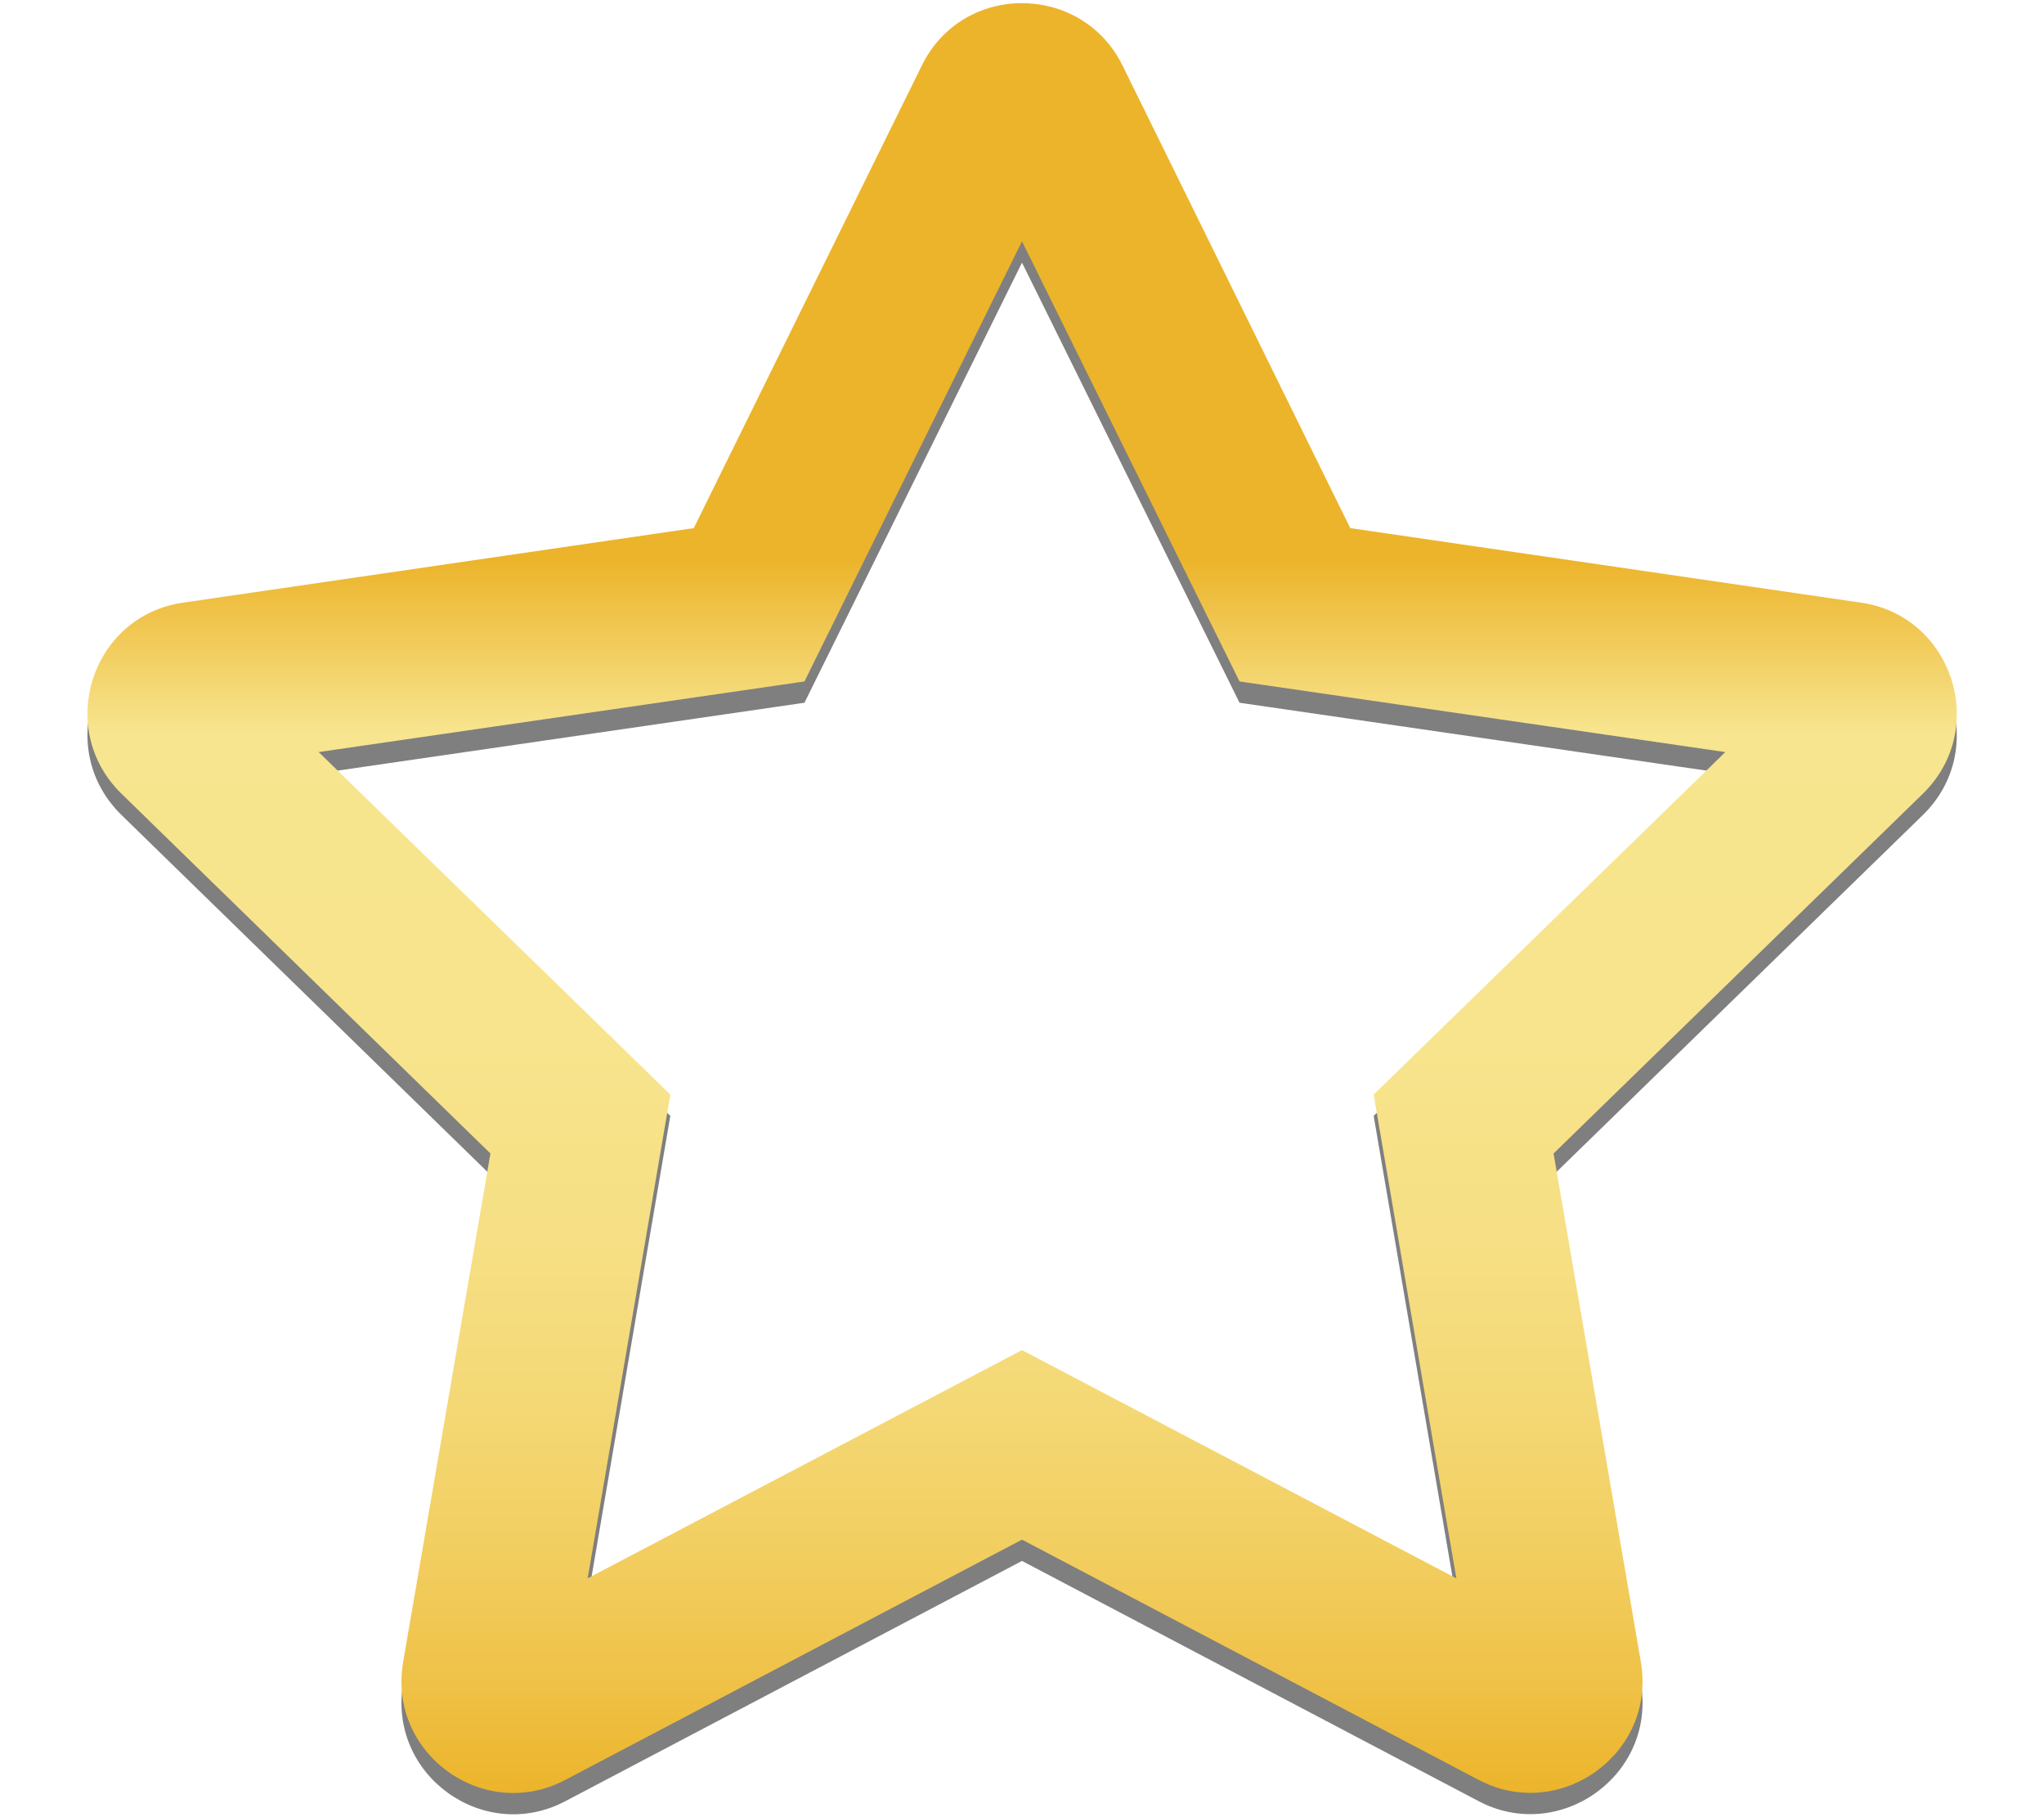
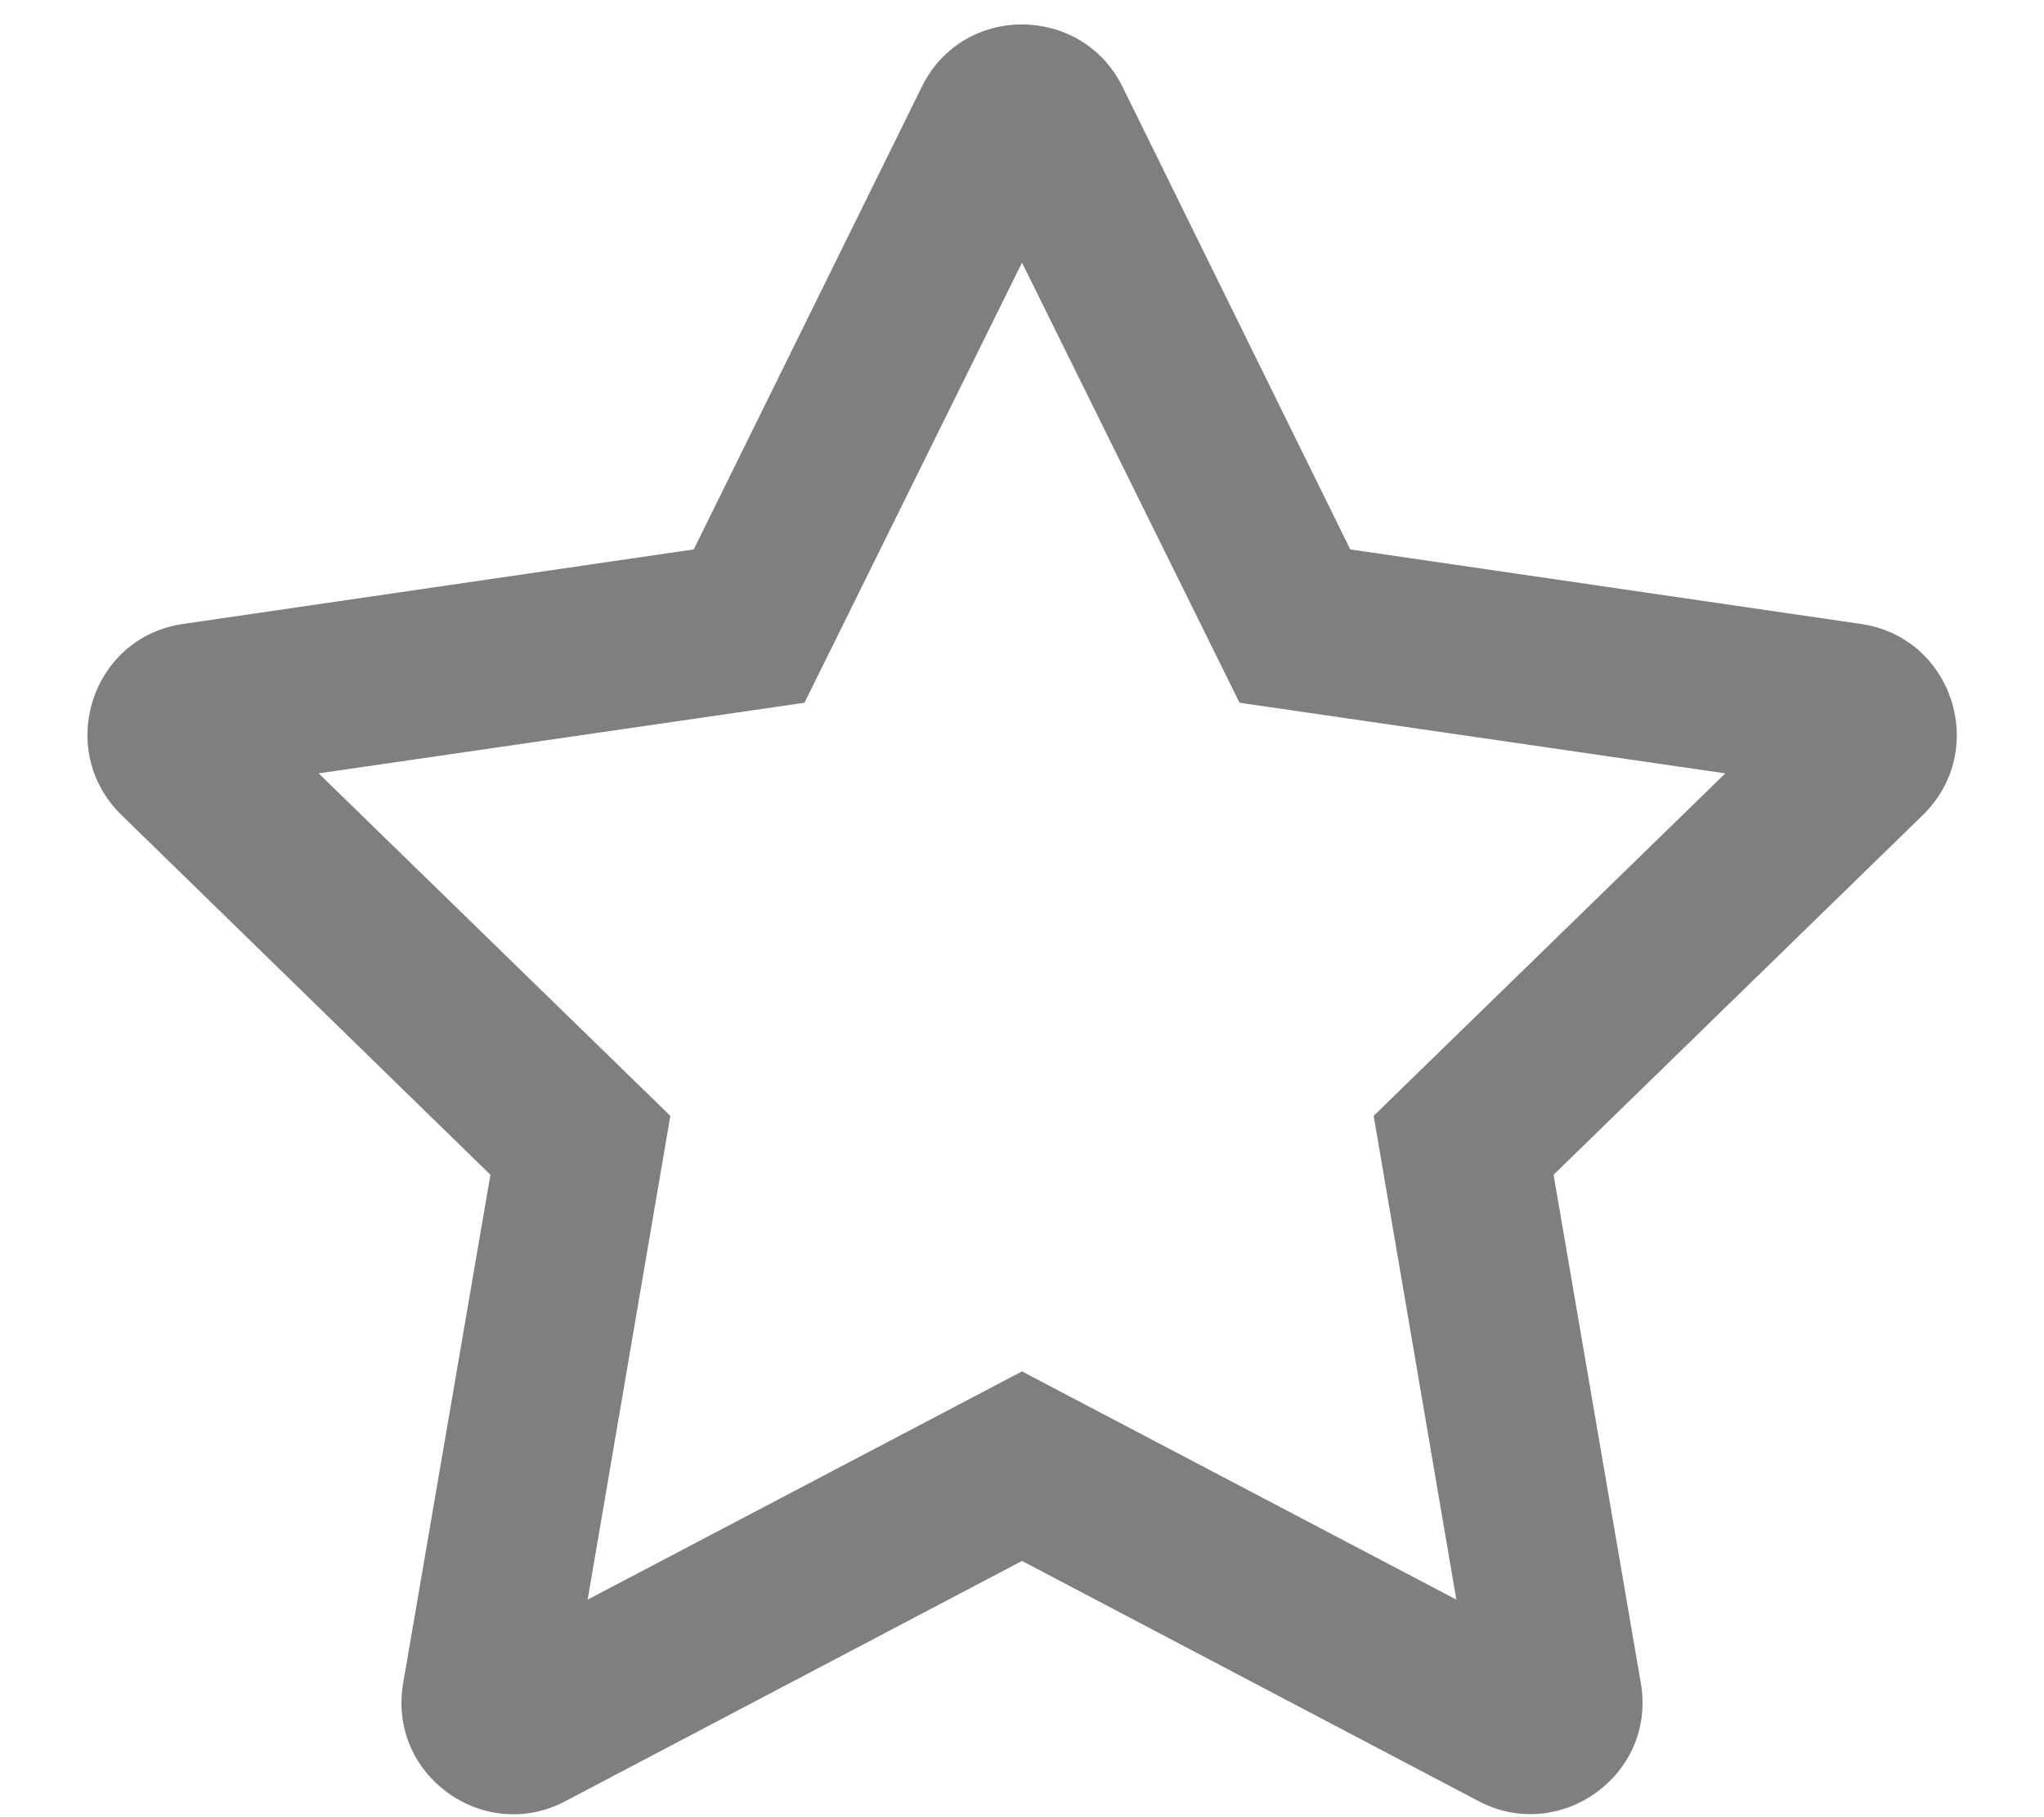
<svg xmlns="http://www.w3.org/2000/svg" x="0px" y="0px" viewBox="0 0 576 512">
  <style>.st2{display:none}</style>
  <path d="M524.4 175.8l-143.9-21-64.2-130.4c-11.5-23.2-44.9-23.5-56.5 0l-64.3 130.4-143.9 21c-25.8 3.7-36.1 35.5-17.4 53.8l104 101.4-24.6 143.3c-4.4 25.9 22.8 45.3 45.7 33.2L288 439.8l128.7 67.7c22.8 12 50.1-7.3 45.7-33.2L437.8 331l104.1-101.4c18.7-18.3 8.3-50.1-17.5-53.8zM387.1 314.4l23.3 136.3L288 386.4l-122.4 64.3 23.3-136.3-99.1-96.5L226.7 198 288 74l61.3 124 136.9 19.9-99.1 96.5z" id="Layer_2" opacity=".5" />
  <g id="Layer_3">
    <linearGradient id="SVGID_1_" gradientUnits="userSpaceOnUse" x1="288" y1="0.89" x2="288" y2="505.148">
      <stop offset="0" stop-color="#ecb42b" />
      <stop offset="0.311" stop-color="#ecb42b" />
      <stop offset="0.408" stop-color="#f7e58f" />
      <stop offset="0.582" stop-color="#f7e48c" />
      <stop offset="0.692" stop-color="#f6df84" />
      <stop offset="0.784" stop-color="#f4d875" />
      <stop offset="0.866" stop-color="#f2ce60" />
      <stop offset="0.941" stop-color="#efc146" />
      <stop offset="1" stop-color="#ecb42b" />
    </linearGradient>
-     <path d="M524.4 169.8l-143.9-21-64.2-130.4c-11.5-23.2-44.9-23.5-56.5 0l-64.3 130.4-143.9 21c-25.8 3.7-36.1 35.5-17.4 53.8l104 101.4-24.6 143.3c-4.4 25.9 22.8 45.3 45.7 33.2L288 433.8l128.7 67.7c22.8 12 50.1-7.3 45.7-33.2L437.8 325l104.1-101.4c18.7-18.3 8.3-50.1-17.5-53.8zM387.1 308.4l23.3 136.3L288 380.4l-122.4 64.3 23.3-136.3-99.1-96.5L226.7 192 288 68l61.3 124 136.9 19.9-99.1 96.5z" fill="url(#SVGID_1_)" />
  </g>
  <g id="Layer_4" class="st2">
    <linearGradient id="SVGID_2_" gradientUnits="userSpaceOnUse" x1="288" y1="0.89" x2="288" y2="505.148">
      <stop offset="0" stop-color="#c8c8c8" />
      <stop offset="1" stop-color="#aaa" />
    </linearGradient>
    <path d="M524.4 169.8l-143.9-21-64.2-130.4c-11.5-23.2-44.9-23.5-56.5 0l-64.3 130.4-143.9 21c-25.8 3.7-36.1 35.5-17.4 53.8l104 101.4-24.6 143.3c-4.4 25.9 22.8 45.3 45.7 33.2L288 433.8l128.7 67.7c22.8 12 50.1-7.3 45.7-33.2L437.8 325l104.1-101.4c18.7-18.3 8.3-50.1-17.5-53.8zM387.1 308.4l23.3 136.3L288 380.4l-122.4 64.3 23.3-136.3-99.1-96.5L226.7 192 288 68l61.3 124 136.9 19.9-99.1 96.5z" fill="url(#SVGID_2_)" />
  </g>
  <g id="Layer_5" class="st2">
    <linearGradient id="SVGID_3_" gradientUnits="userSpaceOnUse" x1="288" y1="0.89" x2="288" y2="505.148">
      <stop offset="0" stop-color="#ecb42b" />
      <stop offset="0.311" stop-color="#ecb42b" />
      <stop offset="0.408" stop-color="#f7e58f" />
      <stop offset="0.582" stop-color="#f7e48c" />
      <stop offset="0.692" stop-color="#f6df84" />
      <stop offset="0.784" stop-color="#f4d875" />
      <stop offset="0.866" stop-color="#f2ce60" />
      <stop offset="0.941" stop-color="#efc146" />
      <stop offset="1" stop-color="#ecb42b" />
    </linearGradient>
    <path d="M524.4 169.8l-143.9-21-64.2-130.4c-11.5-23.2-44.9-23.5-56.5 0l-64.3 130.4-143.9 21c-25.8 3.7-36.1 35.5-17.4 53.8l104 101.4-24.6 143.3c-4.4 25.9 22.8 45.3 45.7 33.2L288 433.8l128.7 67.7c22.8 12 50.1-7.3 45.7-33.2L437.8 325l104.1-101.4c18.7-18.3 8.3-50.1-17.5-53.8z" fill="url(#SVGID_3_)" />
  </g>
</svg>